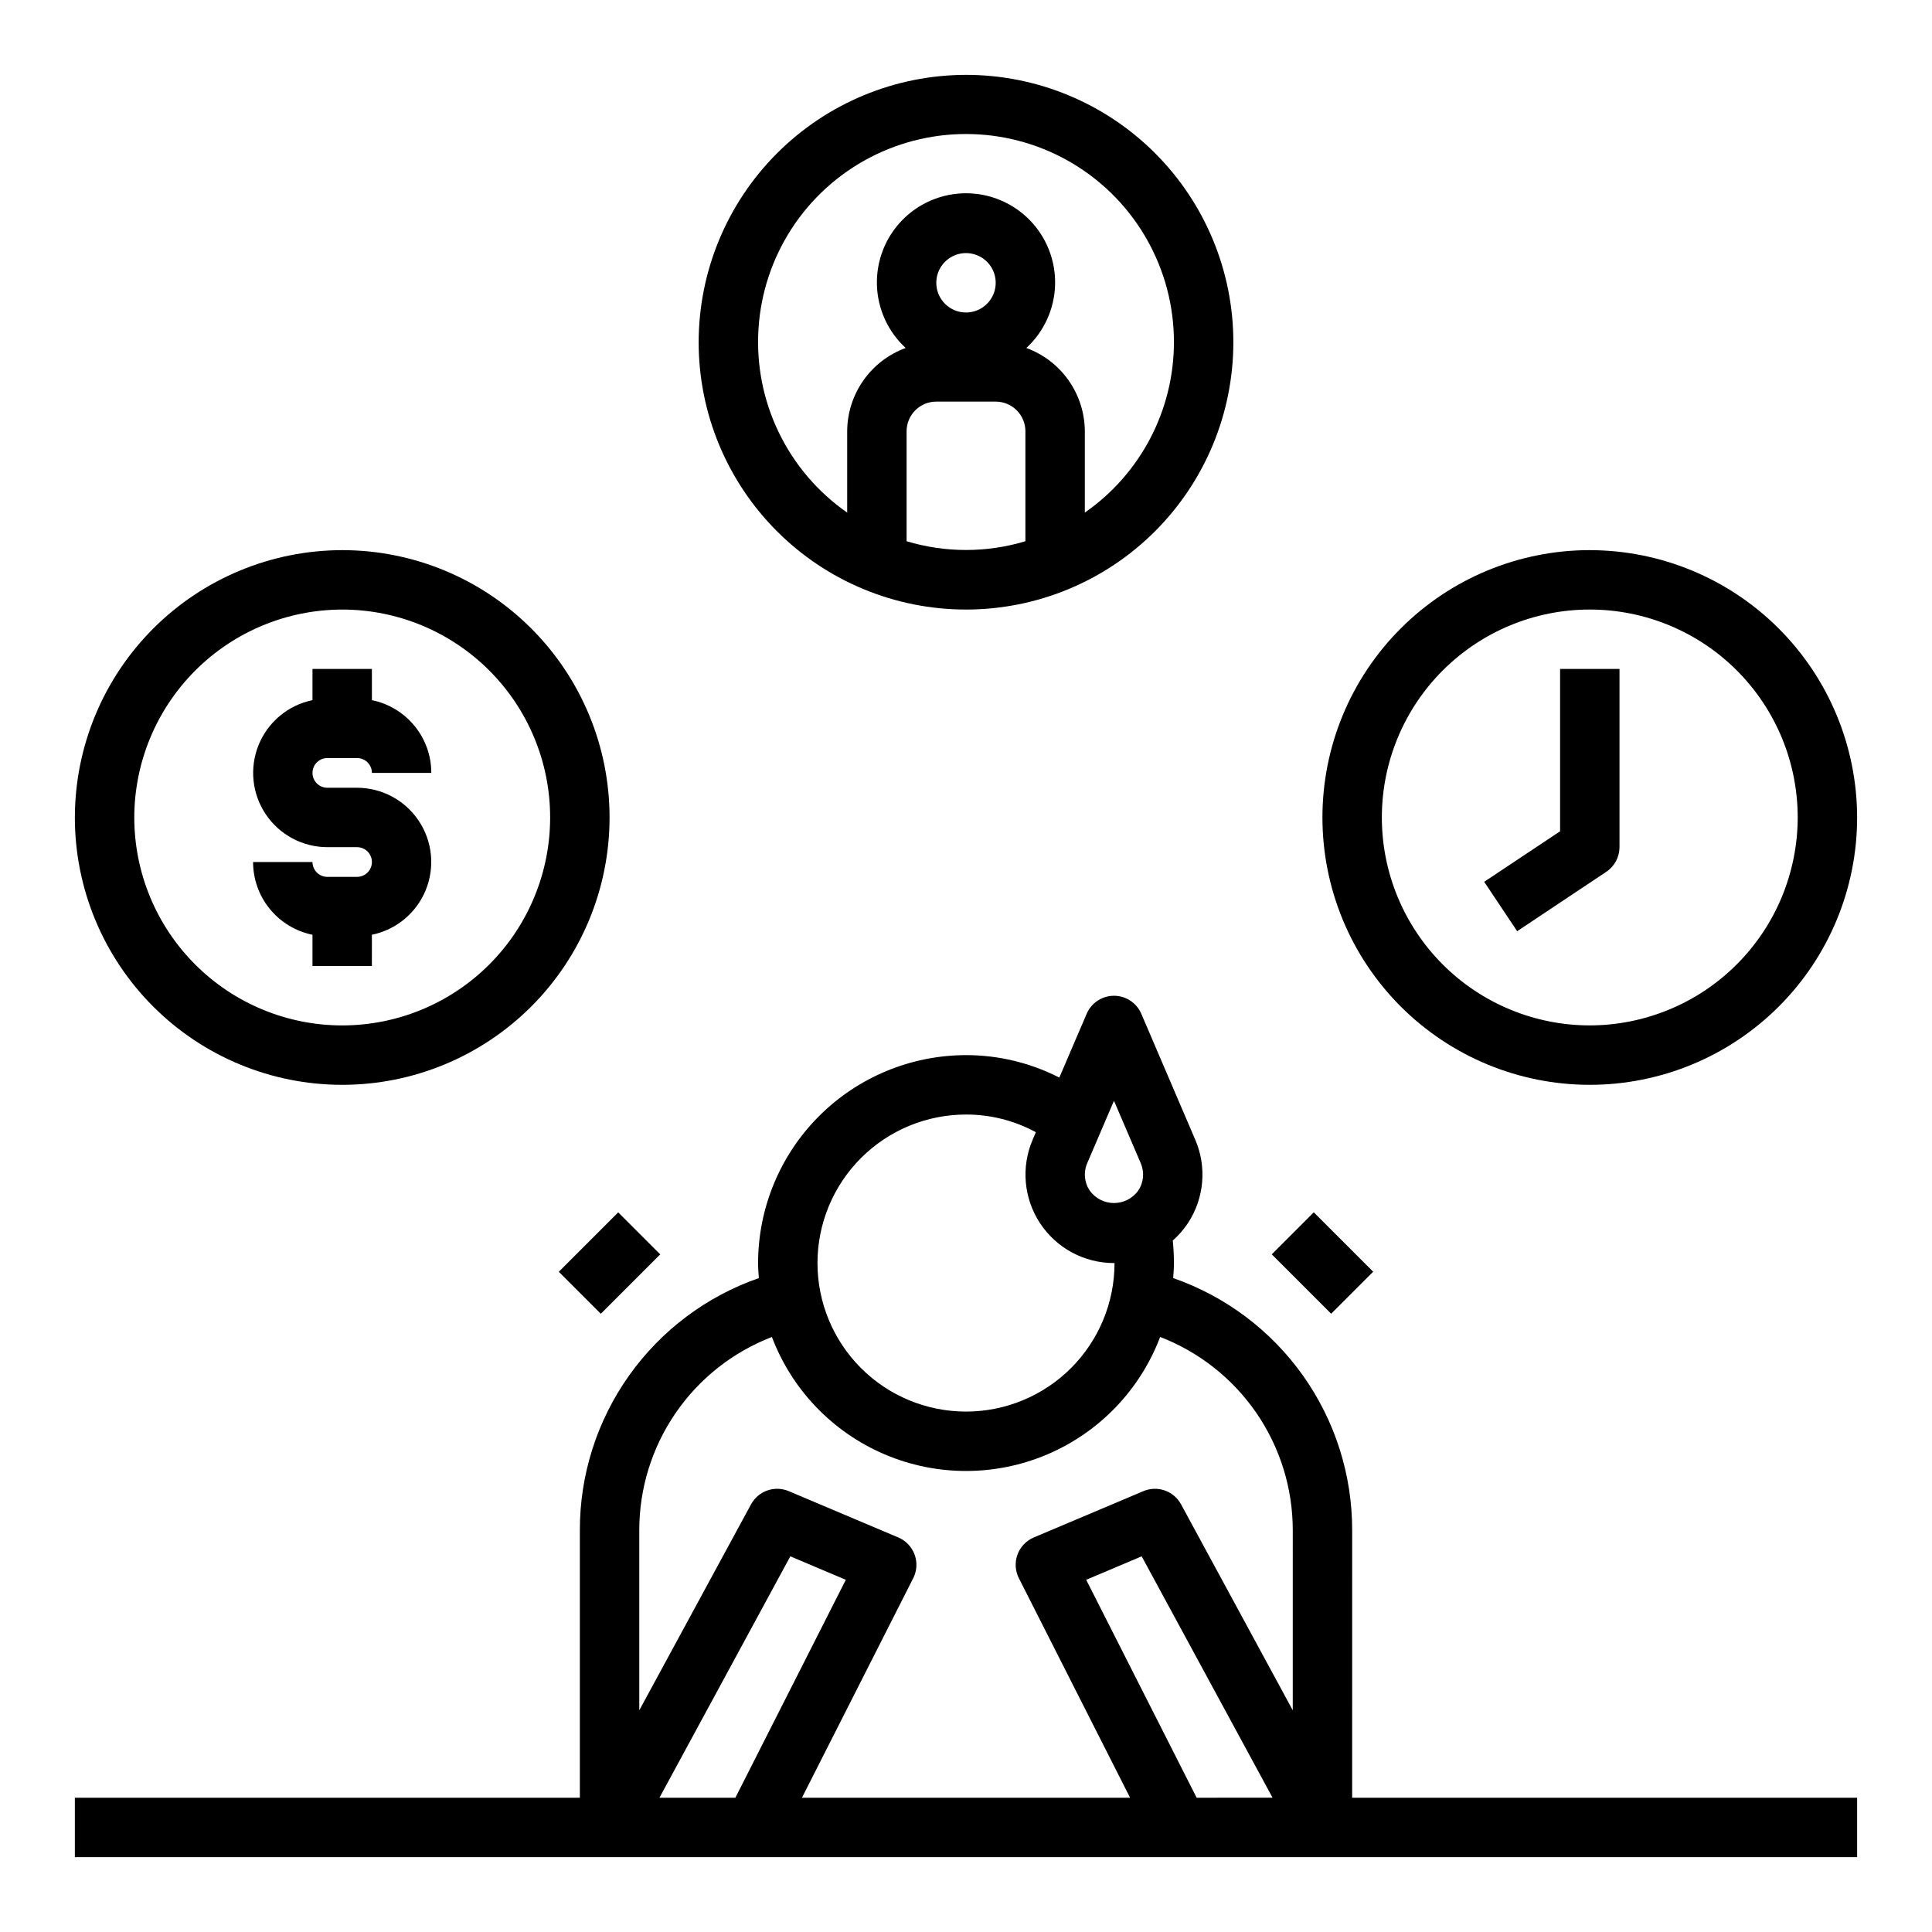
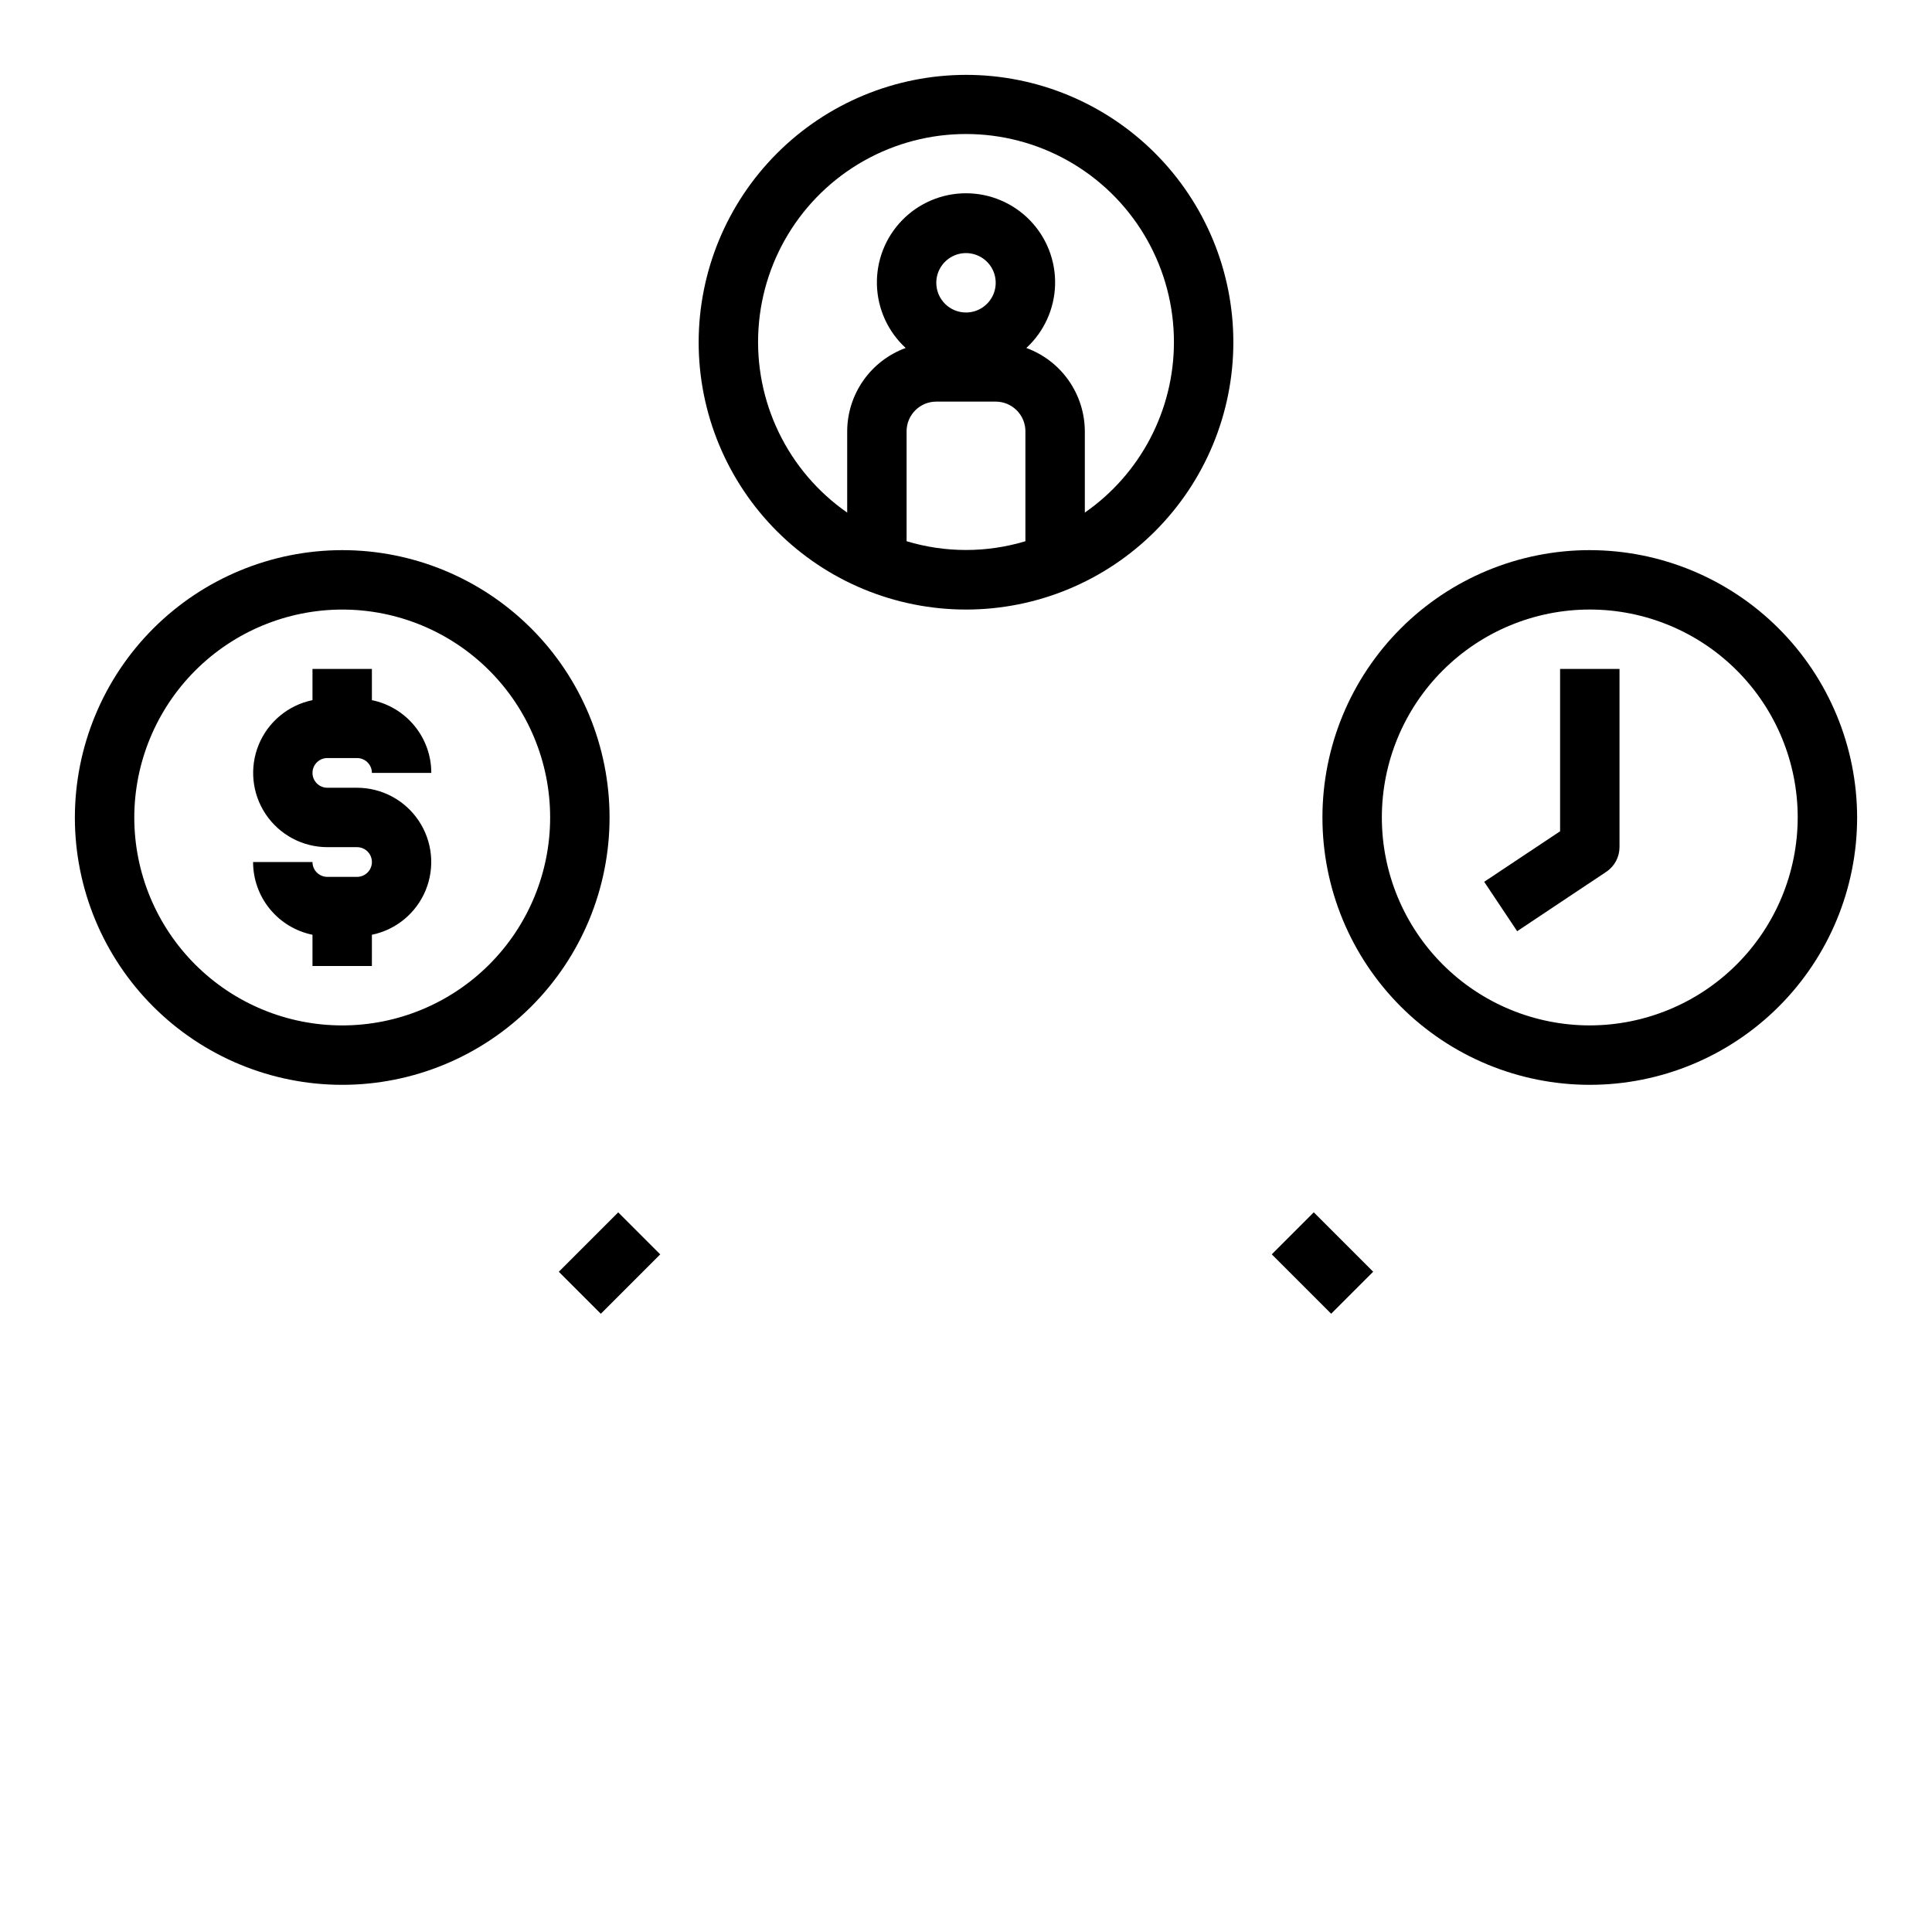
<svg xmlns="http://www.w3.org/2000/svg" fill="#000000" width="800px" height="800px" version="1.1" viewBox="144 144 512 512">
  <g>
-     <path d="m502.34 549.57c0.027-14.695-4.527-29.031-13.027-41.016-8.504-11.984-20.531-21.02-34.41-25.848 0.094-1.324 0.203-2.637 0.203-3.984-0.004-1.992-0.109-3.981-0.312-5.961 1.52-1.348 2.859-2.887 3.988-4.578 4.348-6.574 5.094-14.898 1.977-22.137l-14.309-33.402c-1.246-2.887-4.09-4.758-7.231-4.758-3.144 0-5.988 1.871-7.231 4.758l-7.258 16.926h-0.004c-7.652-3.918-16.125-5.957-24.723-5.953-14.609 0.02-28.617 5.832-38.945 16.16-10.328 10.332-16.141 24.336-16.16 38.945 0 1.348 0.109 2.66 0.203 3.984-13.879 4.828-25.906 13.863-34.406 25.848-8.504 11.984-13.059 26.32-13.027 41.016v70.848h-133.83v15.742l472.32 0.004v-15.746h-133.82zm-70.211-97.328 7.086-16.531 7.086 16.531h-0.004c1.039 2.379 0.793 5.125-0.652 7.281-1.488 2.066-3.879 3.293-6.426 3.293-2.551 0-4.941-1.227-6.43-3.293-1.453-2.156-1.703-4.902-0.66-7.281zm-32.125-12.879c6.465-0.012 12.832 1.598 18.512 4.684l-0.859 2h0.004c-3.106 7.242-2.363 15.559 1.977 22.137 4.336 6.578 11.688 10.539 19.57 10.539h0.156c0 10.438-4.148 20.449-11.527 27.832-7.383 7.383-17.395 11.527-27.832 11.527-10.441 0-20.453-4.144-27.832-11.527-7.383-7.383-11.531-17.395-11.531-27.832s4.148-20.449 11.531-27.832c7.379-7.383 17.391-11.527 27.832-11.527zm-81.242 181.05 34.684-63.969 14.703 6.219-29.266 57.75zm142.36 0-29.27-57.75 14.703-6.219 34.688 63.969zm25.473-23.16-29.605-54.594v0.004c-1.934-3.559-6.25-5.074-9.98-3.496l-29.055 12.281h-0.004c-2.004 0.852-3.566 2.5-4.312 4.551-0.746 2.047-0.609 4.312 0.379 6.258l29.465 58.156h-86.957l29.48-58.16 0.004 0.004c0.984-1.945 1.121-4.211 0.375-6.258-0.746-2.051-2.309-3.699-4.312-4.551l-29.055-12.281c-3.731-1.578-8.051-0.062-9.984 3.496l-29.621 54.59v-47.688c-0.008-11.094 3.344-21.934 9.621-31.082 6.273-9.148 15.176-16.184 25.527-20.172 5.309 14.004 16.098 25.238 29.879 31.109 13.777 5.871 29.352 5.871 43.133 0 13.777-5.871 24.566-17.105 29.875-31.109 10.355 3.988 19.254 11.023 25.531 20.172 6.273 9.148 9.629 19.988 9.617 31.082z" />
    <path d="m481.03 476.41 11.133-11.133 15.742 15.742-11.133 11.133z" />
    <path d="m292.09 481.03 15.742-15.742 11.133 11.133-15.742 15.742z" />
    <path d="m329.15 234.69c0 18.789 7.465 36.809 20.754 50.098 13.285 13.285 31.305 20.75 50.098 20.75 18.789 0 36.809-7.465 50.098-20.75 13.285-13.289 20.75-31.309 20.75-50.098 0-18.793-7.465-36.812-20.75-50.098-13.289-13.289-31.309-20.754-50.098-20.754-18.785 0.023-36.793 7.492-50.074 20.777-13.285 13.281-20.754 31.289-20.777 50.074zm86.594 52.742c-10.266 3.094-21.219 3.094-31.488 0v-29.129c0-4.348 3.523-7.871 7.871-7.871h15.746c2.086 0 4.09 0.828 5.566 2.305s2.305 3.481 2.305 5.566zm-23.617-68.488c0-3.184 1.918-6.055 4.859-7.273s6.328-0.543 8.582 1.707c2.25 2.254 2.922 5.637 1.703 8.578-1.215 2.941-4.086 4.859-7.269 4.859-4.348 0-7.875-3.523-7.875-7.871zm62.977 15.742v0.004c-0.012 18.008-8.832 34.871-23.613 45.152v-21.539c-0.02-4.824-1.516-9.527-4.285-13.477-2.773-3.949-6.688-6.953-11.215-8.609 4.691-4.32 7.441-10.352 7.617-16.727s-2.231-12.551-6.676-17.121c-4.449-4.57-10.555-7.152-16.93-7.152-6.379 0-12.484 2.582-16.93 7.152-4.449 4.57-6.856 10.746-6.68 17.121 0.18 6.375 2.926 12.406 7.621 16.727-4.531 1.656-8.445 4.66-11.219 8.609-2.769 3.949-4.266 8.652-4.281 13.477v21.539c-15.82-11.016-24.734-29.496-23.504-48.734 1.227-19.238 12.418-36.434 29.512-45.348 17.094-8.914 37.602-8.246 54.078 1.758 16.477 10.008 26.527 27.895 26.504 47.172z" />
    <path d="m163.84 360.64c0 18.793 7.465 36.812 20.754 50.098 13.285 13.289 31.305 20.754 50.098 20.754 18.789 0 36.809-7.465 50.098-20.754 13.285-13.285 20.75-31.305 20.75-50.098 0-18.789-7.465-36.809-20.75-50.094-13.289-13.289-31.309-20.754-50.098-20.754-18.785 0.023-36.793 7.492-50.074 20.773-13.285 13.285-20.754 31.293-20.777 50.074zm70.848-55.105 0.004 0.004c14.613 0 28.629 5.805 38.965 16.141 10.332 10.332 16.137 24.348 16.137 38.961 0 14.617-5.805 28.633-16.137 38.965-10.336 10.336-24.352 16.141-38.965 16.141-14.617 0-28.633-5.805-38.965-16.141-10.336-10.332-16.141-24.348-16.141-38.965 0.02-14.605 5.832-28.613 16.16-38.941 10.328-10.332 24.336-16.141 38.945-16.16z" />
    <path d="m238.62 376.38h-7.871c-2.172 0-3.938-1.762-3.938-3.938h-15.742c0 4.535 1.566 8.934 4.438 12.445 2.867 3.512 6.863 5.926 11.305 6.836v8.273h15.742l0.004-8.273c6.422-1.32 11.766-5.75 14.254-11.816s1.789-12.973-1.859-18.418c-3.652-5.449-9.773-8.719-16.332-8.727h-7.871c-2.172 0-3.938-1.762-3.938-3.934 0-2.176 1.766-3.938 3.938-3.938h7.871c1.043 0 2.047 0.414 2.785 1.152s1.152 1.738 1.152 2.785h15.742c0-4.539-1.566-8.934-4.438-12.445-2.867-3.512-6.863-5.93-11.305-6.836v-8.273h-15.746v8.273c-6.422 1.32-11.766 5.75-14.254 11.816-2.484 6.066-1.789 12.973 1.863 18.418 3.648 5.449 9.77 8.719 16.328 8.727h7.871c2.176 0 3.938 1.762 3.938 3.934 0 2.176-1.762 3.938-3.938 3.938z" />
    <path d="m565.31 289.79c-18.793 0-36.812 7.465-50.098 20.754-13.289 13.285-20.754 31.305-20.754 50.094 0 18.793 7.465 36.812 20.754 50.098 13.285 13.289 31.305 20.754 50.098 20.754 18.789 0 36.809-7.465 50.098-20.754 13.285-13.285 20.75-31.305 20.75-50.098-0.023-18.781-7.492-36.789-20.773-50.074-13.285-13.281-31.293-20.75-50.074-20.773zm0 125.95c-14.617 0-28.633-5.805-38.965-16.141-10.336-10.332-16.141-24.348-16.141-38.965 0-14.613 5.805-28.629 16.141-38.961 10.332-10.336 24.348-16.141 38.965-16.141 14.613 0 28.629 5.805 38.965 16.141 10.332 10.332 16.137 24.348 16.137 38.961-0.02 14.609-5.828 28.617-16.16 38.945-10.328 10.332-24.336 16.141-38.941 16.16z" />
    <path d="m557.44 364.3-20.113 13.383 8.738 13.098 23.617-15.742v-0.004c2.184-1.453 3.496-3.902 3.504-6.523v-47.234h-15.746z" />
  </g>
</svg>